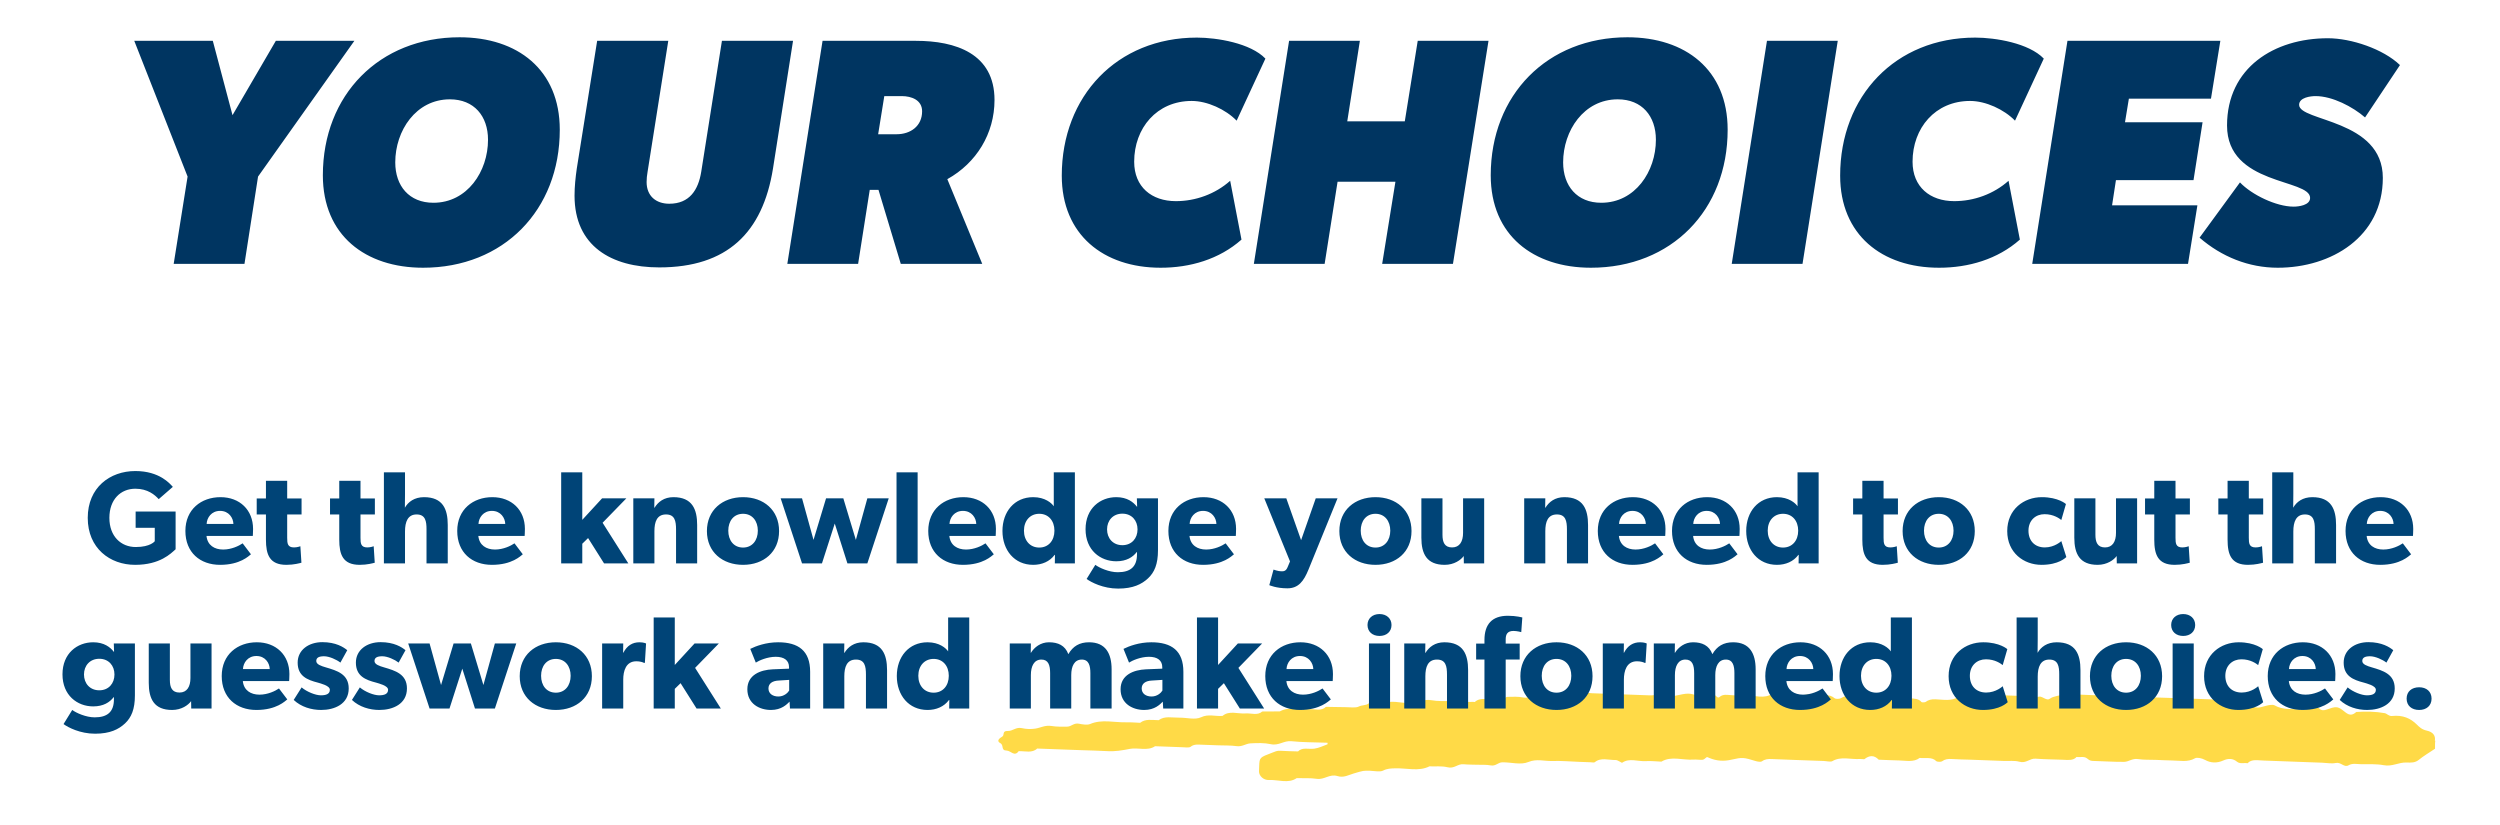
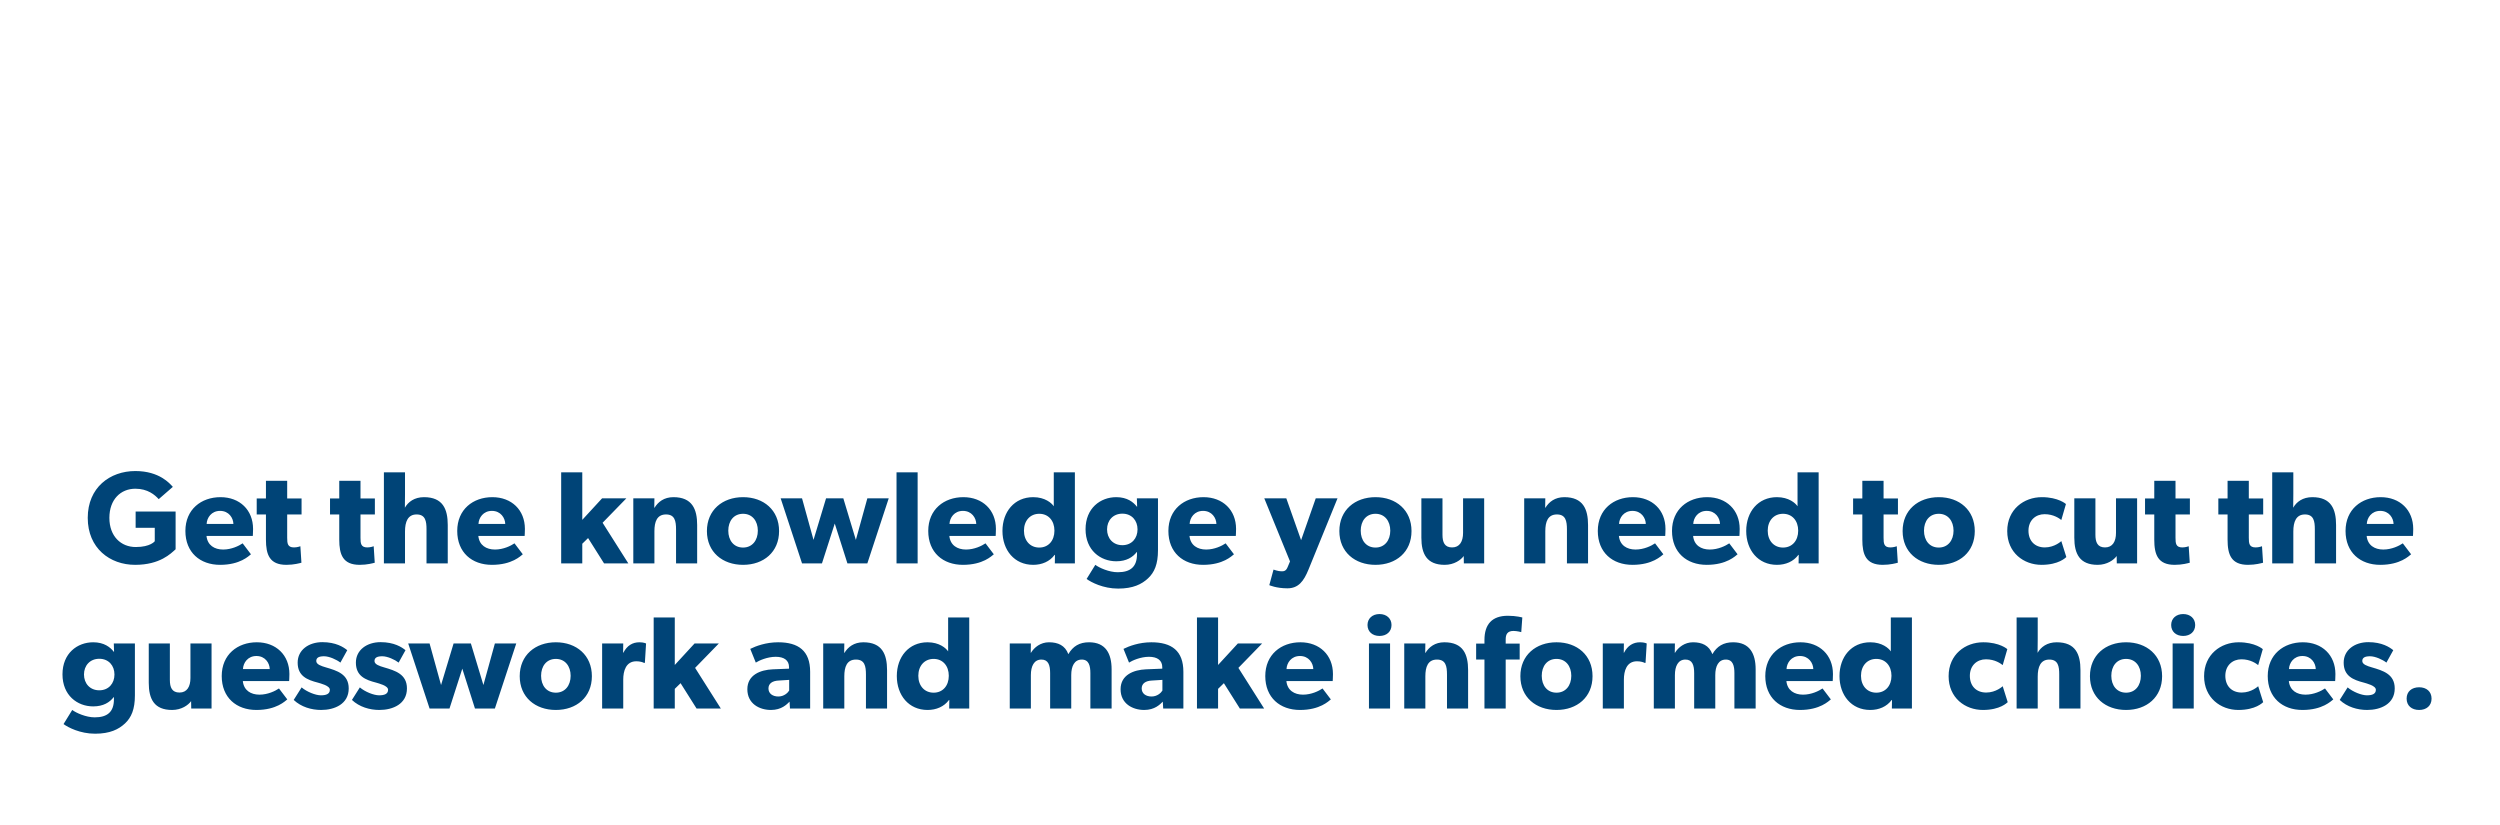
<svg xmlns="http://www.w3.org/2000/svg" width="379" height="125" viewBox="0 0 379 125" fill="none">
-   <path d="M369.122 112.299C369.264 111.544 368.844 110.966 367.913 110.766C367.151 110.602 366.767 110.213 366.397 109.846C365.436 108.894 364.275 108.372 362.648 108.542C362.12 108.595 361.879 108.18 361.526 108.115C360.113 107.855 358.649 107.842 357.209 107.935C356.253 108.806 355.725 108.068 355.088 107.618C354.382 107.102 354.069 107.08 352.772 107.553C352.311 107.724 351.941 107.731 351.611 107.427C351.295 107.134 350.832 106.961 350.468 107.187C350.002 107.472 349.585 107.613 348.975 107.559C347.572 107.424 346.098 107.682 344.817 106.927C344.567 106.782 343.937 106.884 343.549 106.995C342.198 107.382 342.212 107.404 340.288 106.75C340.091 106.68 339.834 106.723 339.62 106.725C339.492 106.72 337.858 106.691 337.803 106.648C337.11 106.154 336.272 106.133 335.38 106.028C335.38 106.028 335.328 107.421 335.38 106.028C329.556 106.615 326.98 111.683 335.38 106.028C335.38 106.028 331.006 105.866 329.684 105.828C324.456 105.688 319.231 105.485 314.02 105.251C312.983 105.213 312.109 105.41 311.217 105.679C310.93 105.762 310.663 106.065 310.422 106.035C310.068 106.001 309.751 105.729 309.385 105.622C309.23 105.574 308.915 105.625 308.798 105.725C308.446 106.004 308.157 106.128 307.817 105.71C307.6 105.442 307.212 105.531 306.9 105.52C305.309 105.461 303.718 105.434 302.129 105.323C301.164 105.257 300.396 105.259 300.222 106.128C300.22 106.18 299.449 106.266 299.367 106.179C298.711 105.458 297.733 105.755 296.884 105.651C295.849 106.341 294.594 106.056 293.401 106.012C292.776 105.989 292.331 106.108 291.921 106.415C291.804 106.494 291.349 106.498 291.295 106.434C290.494 105.394 288.567 106.365 287.781 105.315C286.076 105.253 284.373 105.159 282.667 105.148C282.298 105.145 281.957 105.507 281.557 105.565C281.128 105.632 280.646 105.584 280.207 105.526C279.698 105.465 279.405 105.684 279.029 105.867C278.826 105.975 278.285 105.975 278.147 105.866C277.733 105.518 277.27 105.345 276.671 105.406C275.401 105.536 273.975 104.859 272.82 105.712C272.805 105.722 272.68 105.644 272.596 105.62C271.328 105.292 269.531 105.06 268.732 105.113C267.503 106.057 265.964 105.365 264.568 105.439C263.67 105.489 262.748 105.414 261.841 105.339C261.345 105.299 260.971 105.4 260.677 105.67C260.515 105.81 260.39 105.754 260.198 105.559C259.772 105.158 259.29 105.12 258.807 105.487C258.456 105.755 258.1 105.752 257.637 105.59C256.037 105.01 256.036 105.031 253.7 105.528C253.413 105.59 253.028 105.618 252.782 105.348C252.509 105.036 251.963 104.808 251.671 105.016C251.116 105.422 250.532 105.442 249.851 105.407C247.011 105.292 244.17 105.198 241.33 105.093C240.889 105.077 240.24 104.949 240.02 105.118C239.143 105.773 238.118 105.422 237.151 105.429C235.785 105.43 234.422 105.38 233.061 105.278C232.238 105.216 231.856 105.941 230.925 105.741C230.177 105.578 229.336 105.63 228.553 105.643C228.212 105.651 228.047 105.874 228.051 106.155C228.044 106.342 228.032 106.685 227.529 106.438C227.263 106.303 227.146 106.018 226.718 106.044C225.663 106.13 224.445 105.616 223.576 106.428C223.053 106.336 222.433 106.573 221.992 106.172C221.566 105.791 221.114 105.692 220.589 106.047C220.429 106.156 220.239 106.294 220.054 106.288C219.031 106.271 217.976 106.336 217.002 106.154C215.787 105.933 214.953 106.568 213.857 106.601C212.348 106.639 210.709 105.954 209.325 106.861C209.31 106.87 209.156 106.802 209.101 106.748C208.566 106.229 208.055 106.21 207.44 106.677C207.075 106.955 206.466 106.87 205.988 107.112C205.538 107.346 204.719 107.211 204.05 107.208C203.041 107.202 202.032 107.175 201.009 107.158C200.344 107.842 199.376 107.483 198.521 107.514C197.012 107.573 195.409 107.087 194.015 107.848C193.133 107.857 192.238 107.855 191.356 107.864C190.649 108.515 189.683 108.094 188.828 108.156C187.658 108.249 186.343 107.669 185.344 108.528C184.274 108.634 183.209 108.199 182.094 108.731C181.154 109.175 179.903 108.775 178.793 108.797C177.711 108.819 176.557 108.496 175.65 109.181C174.669 109.165 173.64 108.94 172.848 109.577C172.167 109.552 171.486 109.485 170.803 109.502C168.952 109.559 167.054 108.989 165.247 109.766C164.843 109.938 164.107 109.828 163.571 109.714C162.78 109.56 162.432 110.151 161.791 110.159C160.995 110.161 160.183 110.193 159.42 110.061C158.445 109.9 157.761 110.333 156.945 110.459C156.302 110.561 155.549 110.533 154.915 110.385C153.998 110.184 153.547 110.844 152.78 110.816C151.871 110.783 152.33 111.445 151.938 111.67C151.473 111.934 151.032 112.334 151.645 112.659C152.245 112.983 151.675 113.774 152.613 113.787C153.224 113.8 153.8 114.779 154.43 113.875C155.398 113.848 156.48 114.211 157.232 113.479L164.049 113.73C165.299 113.776 166.55 113.791 167.798 113.868C169.018 113.954 170.135 113.756 171.295 113.528C172.512 113.292 173.969 113.897 175.106 113.127C176.47 113.177 177.833 113.228 179.197 113.278C179.637 113.294 180.274 113.38 180.479 113.221C181.036 112.763 181.685 112.891 182.339 112.904C183.134 112.934 183.929 112.963 184.725 112.992C185.634 113.026 186.559 112.987 187.451 113.113C188.328 113.239 188.858 112.728 189.585 112.692C190.597 112.636 191.679 112.603 192.638 112.815C193.879 113.09 194.621 112.243 195.797 112.369C197.483 112.546 199.204 112.526 200.908 112.589L201.249 112.601C201.246 112.685 201.284 112.821 201.241 112.841C200.592 113.077 199.954 113.397 199.254 113.496C198.424 113.622 197.429 113.231 196.793 113.916C195.884 113.882 194.974 113.88 194.08 113.816C193.598 113.788 193.279 113.942 192.875 114.104C190.957 114.835 190.943 114.814 190.893 116.176C190.884 116.426 190.875 116.675 190.865 116.925C190.84 117.611 191.554 118.293 192.381 118.251C193.777 118.177 195.303 118.837 196.572 117.968C197.581 117.995 198.622 117.918 199.612 118.069C200.785 118.248 201.561 117.277 202.77 117.655C203.697 117.949 204.44 117.487 205.23 117.256C206.697 116.821 206.697 116.821 207.691 116.847C208.359 116.872 209.219 117.059 209.669 116.826C210.292 116.505 210.847 116.495 211.516 116.478C213.253 116.427 215.081 116.994 216.703 116.179C217.612 116.213 218.583 116.103 219.415 116.311C220.485 116.589 220.971 115.764 221.892 115.86C222.572 115.927 223.255 115.911 223.937 115.936C224.618 115.961 225.331 115.904 225.967 116.031C226.772 116.186 227.078 115.583 227.747 115.566C229.085 115.542 230.532 116.012 231.717 115.514C232.959 114.998 234.124 115.405 235.32 115.366C236.673 115.322 238.047 115.446 239.411 115.496C239.979 115.517 240.547 115.538 241.115 115.559C241.342 115.567 241.667 115.631 241.769 115.552C242.679 114.783 243.871 115.244 244.939 115.221C245.266 115.212 245.846 115.681 245.919 115.631C247.013 114.87 248.3 115.459 249.483 115.388C250.267 115.334 251.074 115.436 251.869 115.465C253.367 114.563 255.104 115.272 256.716 115.155C257.158 115.119 257.624 115.209 258.08 115.184C258.265 115.17 258.47 115.021 258.588 114.901C258.795 114.69 258.848 114.786 259.086 114.888C260.263 115.379 261.327 115.439 262.518 115.16C264.138 114.793 264.322 114.81 266.206 115.39C266.474 115.472 266.955 115.532 267.101 115.423C267.54 115.095 268.011 115.04 268.607 115.072C271.219 115.189 273.833 115.265 276.446 115.361C276.901 115.378 277.52 115.546 277.782 115.389C279.105 114.616 280.578 115.159 281.975 115.065C282.089 115.059 282.202 115.073 282.316 115.077C282.429 115.082 282.599 115.119 282.642 115.089C283.404 114.493 284.117 114.446 284.815 115.169C285.838 115.207 286.859 115.266 287.883 115.282C288.963 115.301 290.118 115.594 291.025 114.898C291.874 115.023 292.839 114.684 293.539 115.387C293.648 115.505 294.259 115.528 294.405 115.419C294.844 115.091 295.315 115.025 295.911 115.068C296.819 115.133 297.729 115.135 298.638 115.168L303.75 115.357C304.546 115.386 305.403 115.272 306.121 115.475C307.191 115.775 307.676 114.95 308.598 115.015C309.959 115.117 311.324 115.126 312.688 115.176C313.469 115.205 314.288 115.349 314.808 114.754C315.331 114.846 315.937 114.608 316.407 114.98C316.628 115.154 316.82 115.338 317.232 115.354C318.823 115.391 320.411 115.512 322.005 115.498C322.716 115.493 323.248 114.94 324.125 115.077C325.001 115.213 325.942 115.164 326.851 115.198C327.646 115.227 328.44 115.277 329.237 115.286C330.417 115.287 331.642 115.603 332.761 114.957C333.037 114.791 333.758 114.911 334.302 115.212C335.138 115.68 336.118 115.716 337.043 115.292C337.781 114.955 338.492 114.95 339.127 115.473C339.583 115.854 340.203 115.606 340.726 115.709C341.362 115.024 342.319 115.289 343.187 115.3C343.869 115.314 344.55 115.35 345.232 115.375L352.048 115.626C352.73 115.651 353.464 115.803 354.08 115.67C354.912 115.492 355.347 116.404 356.03 116.023C356.669 115.661 357.316 115.851 357.956 115.854C359.093 115.865 360.276 115.794 361.349 116C362.676 116.257 363.641 115.543 364.848 115.598C365.53 115.623 366.126 115.645 366.668 115.207C367.416 114.599 368.303 114.08 369.149 113.508C369.163 113.112 369.122 112.695 369.194 112.281L369.122 112.299Z" fill="#FFDA47" />
  <path d="M26.622 83.27C25.922 83.89 24.282 85.63 20.482 85.63C16.662 85.63 13.302 83.11 13.302 78.51C13.302 73.91 16.662 71.41 20.522 71.41C24.182 71.41 25.762 73.33 26.202 73.81L24.062 75.67C23.482 75.03 22.402 74.09 20.522 74.09C18.302 74.09 16.582 75.71 16.582 78.51C16.582 81.31 18.342 82.93 20.582 82.93C22.822 82.93 23.462 82.05 23.462 82.05V80.01H20.562V77.55H26.622V83.27ZM38.365 80.19C38.365 80.67 38.325 81.25 38.325 81.25H31.305C31.445 82.67 32.525 83.31 33.825 83.31C35.105 83.31 36.225 82.75 36.785 82.37L38.045 84.03C37.725 84.27 36.425 85.63 33.365 85.63C30.325 85.63 28.105 83.75 28.105 80.49C28.105 77.23 30.505 75.37 33.425 75.37C36.345 75.37 38.365 77.31 38.365 80.19ZM35.385 79.43C35.365 78.53 34.705 77.45 33.365 77.45C32.045 77.45 31.365 78.49 31.325 79.43H35.385ZM45.717 77.99H43.537V81.53C43.537 82.39 43.597 82.99 44.577 82.99C45.077 82.99 45.537 82.81 45.537 82.81L45.697 85.31C45.457 85.37 44.577 85.63 43.417 85.63C40.857 85.63 40.317 84.07 40.317 81.81V77.99H38.917V75.57H40.317V72.89H43.537V75.57H45.717V77.99ZM56.831 77.99H54.651V81.53C54.651 82.39 54.711 82.99 55.691 82.99C56.191 82.99 56.651 82.81 56.651 82.81L56.811 85.31C56.571 85.37 55.691 85.63 54.531 85.63C51.971 85.63 51.431 84.07 51.431 81.81V77.99H50.031V75.57H51.431V72.89H54.651V75.57H56.831V77.99ZM67.879 85.41H64.659V80.23C64.659 79.03 64.499 77.99 63.159 77.99C61.819 77.99 61.399 79.11 61.399 80.57V85.41H58.199V71.61H61.399V74.89C61.399 75.89 61.379 76.97 61.379 76.97C61.879 76.09 62.819 75.37 64.279 75.37C67.139 75.37 67.879 77.19 67.879 79.59V85.41ZM79.576 80.19C79.576 80.67 79.536 81.25 79.536 81.25H72.516C72.656 82.67 73.736 83.31 75.036 83.31C76.316 83.31 77.436 82.75 77.996 82.37L79.256 84.03C78.936 84.27 77.636 85.63 74.576 85.63C71.536 85.63 69.316 83.75 69.316 80.49C69.316 77.23 71.716 75.37 74.636 75.37C77.556 75.37 79.576 77.31 79.576 80.19ZM76.596 79.43C76.576 78.53 75.916 77.45 74.576 77.45C73.256 77.45 72.576 78.49 72.536 79.43H76.596ZM95.254 85.41H91.574L89.154 81.57L88.274 82.43V85.41H85.074V71.61H88.274V78.81L91.274 75.55H94.954L91.354 79.25L95.254 85.41ZM105.689 85.41H102.489V80.27C102.489 78.97 102.289 77.99 100.969 77.99C99.589 77.99 99.209 79.11 99.209 80.53V85.41H96.009V75.55H99.209L99.189 76.97H99.229C99.769 76.09 100.669 75.37 102.089 75.37C104.949 75.37 105.689 77.21 105.689 79.59V85.41ZM118.108 80.51C118.108 83.69 115.768 85.63 112.648 85.63C109.528 85.63 107.168 83.69 107.168 80.51C107.168 77.33 109.528 75.37 112.648 75.37C115.768 75.37 118.108 77.33 118.108 80.51ZM114.888 80.45C114.888 78.99 114.048 77.89 112.648 77.89C111.228 77.89 110.408 78.99 110.408 80.45C110.408 81.91 111.228 83.01 112.648 83.01C114.048 83.01 114.888 81.91 114.888 80.45ZM134.729 75.55L131.489 85.41H128.469L126.549 79.37L124.609 85.41H121.589L118.349 75.55H121.589L123.329 81.85L125.229 75.55H127.849L129.749 81.85L131.489 75.55H134.729ZM139.113 85.41H135.913V71.61H139.113V85.41ZM150.982 80.19C150.982 80.67 150.942 81.25 150.942 81.25H143.922C144.062 82.67 145.142 83.31 146.442 83.31C147.722 83.31 148.842 82.75 149.402 82.37L150.662 84.03C150.342 84.27 149.042 85.63 145.982 85.63C142.942 85.63 140.722 83.75 140.722 80.49C140.722 77.23 143.122 75.37 146.042 75.37C148.962 75.37 150.982 77.31 150.982 80.19ZM148.002 79.43C147.982 78.53 147.322 77.45 145.982 77.45C144.662 77.45 143.982 78.49 143.942 79.43H148.002ZM162.952 85.41H159.912L159.932 84.11L159.872 84.13C159.132 85.13 157.952 85.63 156.632 85.63C153.772 85.63 151.972 83.39 151.972 80.49C151.972 77.59 153.772 75.37 156.632 75.37C158.432 75.37 159.432 76.27 159.752 76.75V71.61H162.952V85.41ZM159.852 80.45C159.852 78.93 158.932 77.89 157.552 77.89C156.172 77.89 155.232 78.93 155.232 80.45C155.232 81.97 156.172 83.01 157.552 83.01C158.932 83.01 159.852 81.97 159.852 80.45ZM175.55 83.41C175.55 85.53 175.01 86.77 174.05 87.67C173.09 88.57 171.77 89.23 169.51 89.23C167.23 89.23 165.41 88.27 164.73 87.77L166.05 85.63C166.63 86.07 168.13 86.75 169.45 86.75C171.35 86.75 172.37 85.95 172.37 84.01V83.69H172.33C171.73 84.47 170.77 85.09 169.23 85.09C166.81 85.09 164.57 83.41 164.57 80.23C164.57 77.05 166.81 75.37 169.23 75.37C170.89 75.37 171.83 76.13 172.35 76.81H172.39L172.35 75.55H175.55V83.41ZM172.45 80.25C172.45 78.91 171.57 77.87 170.15 77.87C168.73 77.87 167.83 78.91 167.83 80.25C167.83 81.61 168.73 82.65 170.15 82.65C171.57 82.65 172.45 81.61 172.45 80.25ZM187.388 80.19C187.388 80.67 187.348 81.25 187.348 81.25H180.328C180.468 82.67 181.548 83.31 182.848 83.31C184.128 83.31 185.248 82.75 185.808 82.37L187.068 84.03C186.748 84.27 185.448 85.63 182.388 85.63C179.348 85.63 177.128 83.75 177.128 80.49C177.128 77.23 179.528 75.37 182.448 75.37C185.368 75.37 187.388 77.31 187.388 80.19ZM184.408 79.43C184.388 78.53 183.728 77.45 182.388 77.45C181.068 77.45 180.388 78.49 180.348 79.43H184.408ZM202.766 75.55L198.366 86.35C197.646 88.11 196.846 89.19 195.166 89.19C193.486 89.19 192.426 88.71 192.426 88.71L193.066 86.35C193.066 86.35 193.766 86.61 194.246 86.61C194.606 86.61 194.946 86.61 195.206 85.97L195.566 85.11L191.666 75.55H195.006L197.246 81.89L199.466 75.55H202.766ZM213.986 80.51C213.986 83.69 211.646 85.63 208.526 85.63C205.406 85.63 203.046 83.69 203.046 80.51C203.046 77.33 205.406 75.37 208.526 75.37C211.646 75.37 213.986 77.33 213.986 80.51ZM210.766 80.45C210.766 78.99 209.926 77.89 208.526 77.89C207.106 77.89 206.286 78.99 206.286 80.45C206.286 81.91 207.106 83.01 208.526 83.01C209.926 83.01 210.766 81.91 210.766 80.45ZM225 85.41H221.92L221.9 84.29C221.48 84.89 220.44 85.63 219.02 85.63C216.3 85.63 215.48 83.97 215.48 81.51V75.55H218.68V81.07C218.68 82.21 219 82.99 220.14 82.99C221.28 82.99 221.8 82.09 221.8 80.79V75.55H225V85.41ZM240.748 85.41H237.548V80.27C237.548 78.97 237.348 77.99 236.028 77.99C234.648 77.99 234.268 79.11 234.268 80.53V85.41H231.068V75.55H234.268L234.248 76.97H234.288C234.828 76.09 235.728 75.37 237.148 75.37C240.008 75.37 240.748 77.21 240.748 79.59V85.41ZM252.486 80.19C252.486 80.67 252.446 81.25 252.446 81.25H245.426C245.566 82.67 246.646 83.31 247.946 83.31C249.226 83.31 250.346 82.75 250.906 82.37L252.166 84.03C251.846 84.27 250.546 85.63 247.486 85.63C244.446 85.63 242.226 83.75 242.226 80.49C242.226 77.23 244.626 75.37 247.546 75.37C250.466 75.37 252.486 77.31 252.486 80.19ZM249.506 79.43C249.486 78.53 248.826 77.45 247.486 77.45C246.166 77.45 245.486 78.49 245.446 79.43H249.506ZM263.736 80.19C263.736 80.67 263.696 81.25 263.696 81.25H256.676C256.816 82.67 257.896 83.31 259.196 83.31C260.476 83.31 261.596 82.75 262.156 82.37L263.416 84.03C263.096 84.27 261.796 85.63 258.736 85.63C255.696 85.63 253.476 83.75 253.476 80.49C253.476 77.23 255.876 75.37 258.796 75.37C261.716 75.37 263.736 77.31 263.736 80.19ZM260.756 79.43C260.736 78.53 260.076 77.45 258.736 77.45C257.416 77.45 256.736 78.49 256.696 79.43H260.756ZM275.706 85.41H272.666L272.686 84.11L272.626 84.13C271.886 85.13 270.706 85.63 269.386 85.63C266.526 85.63 264.726 83.39 264.726 80.49C264.726 77.59 266.526 75.37 269.386 75.37C271.186 75.37 272.186 76.27 272.506 76.75V71.61H275.706V85.41ZM272.606 80.45C272.606 78.93 271.686 77.89 270.306 77.89C268.926 77.89 267.986 78.93 267.986 80.45C267.986 81.97 268.926 83.01 270.306 83.01C271.686 83.01 272.606 81.97 272.606 80.45ZM287.729 77.99H285.549V81.53C285.549 82.39 285.609 82.99 286.589 82.99C287.089 82.99 287.549 82.81 287.549 82.81L287.709 85.31C287.469 85.37 286.589 85.63 285.429 85.63C282.869 85.63 282.329 84.07 282.329 81.81V77.99H280.929V75.57H282.329V72.89H285.549V75.57H287.729V77.99ZM299.377 80.51C299.377 83.69 297.037 85.63 293.917 85.63C290.797 85.63 288.437 83.69 288.437 80.51C288.437 77.33 290.797 75.37 293.917 75.37C297.037 75.37 299.377 77.33 299.377 80.51ZM296.157 80.45C296.157 78.99 295.317 77.89 293.917 77.89C292.497 77.89 291.677 78.99 291.677 80.45C291.677 81.91 292.497 83.01 293.917 83.01C295.317 83.01 296.157 81.91 296.157 80.45ZM313.256 84.45C313.156 84.53 312.116 85.63 309.496 85.63C306.796 85.63 304.296 83.79 304.296 80.51C304.296 77.21 306.836 75.37 309.536 75.37C312.056 75.37 313.196 76.41 313.196 76.41L312.496 78.83C312.216 78.61 311.336 77.95 309.956 77.95C308.596 77.95 307.516 78.89 307.516 80.45C307.516 82.01 308.496 82.99 309.996 82.99C311.496 82.99 312.496 82.03 312.496 82.03L313.256 84.45ZM323.985 85.41H320.905L320.885 84.29C320.465 84.89 319.425 85.63 318.005 85.63C315.285 85.63 314.465 83.97 314.465 81.51V75.55H317.665V81.07C317.665 82.21 317.985 82.99 319.125 82.99C320.265 82.99 320.785 82.09 320.785 80.79V75.55H323.985V85.41ZM331.987 77.99H329.807V81.53C329.807 82.39 329.867 82.99 330.847 82.99C331.347 82.99 331.807 82.81 331.807 82.81L331.967 85.31C331.727 85.37 330.847 85.63 329.687 85.63C327.127 85.63 326.587 84.07 326.587 81.81V77.99H325.187V75.57H326.587V72.89H329.807V75.57H331.987V77.99ZM343.1 77.99H340.92V81.53C340.92 82.39 340.98 82.99 341.96 82.99C342.46 82.99 342.92 82.81 342.92 82.81L343.08 85.31C342.84 85.37 341.96 85.63 340.8 85.63C338.24 85.63 337.7 84.07 337.7 81.81V77.99H336.3V75.57H337.7V72.89H340.92V75.57H343.1V77.99ZM354.148 85.41H350.928V80.23C350.928 79.03 350.768 77.99 349.428 77.99C348.088 77.99 347.668 79.11 347.668 80.57V85.41H344.468V71.61H347.668V74.89C347.668 75.89 347.648 76.97 347.648 76.97C348.148 76.09 349.088 75.37 350.548 75.37C353.408 75.37 354.148 77.19 354.148 79.59V85.41ZM365.845 80.19C365.845 80.67 365.805 81.25 365.805 81.25H358.785C358.925 82.67 360.005 83.31 361.305 83.31C362.585 83.31 363.705 82.75 364.265 82.37L365.525 84.03C365.205 84.27 363.905 85.63 360.845 85.63C357.805 85.63 355.585 83.75 355.585 80.49C355.585 77.23 357.985 75.37 360.905 75.37C363.825 75.37 365.845 77.31 365.845 80.19ZM362.865 79.43C362.845 78.53 362.185 77.45 360.845 77.45C359.525 77.45 358.845 78.49 358.805 79.43H362.865ZM20.452 105.41C20.452 107.53 19.912 108.77 18.952 109.67C17.992 110.57 16.672 111.23 14.412 111.23C12.132 111.23 10.312 110.27 9.632 109.77L10.952 107.63C11.532 108.07 13.032 108.75 14.352 108.75C16.252 108.75 17.272 107.95 17.272 106.01V105.69H17.232C16.632 106.47 15.672 107.09 14.132 107.09C11.712 107.09 9.472 105.41 9.472 102.23C9.472 99.05 11.712 97.37 14.132 97.37C15.792 97.37 16.732 98.13 17.252 98.81H17.292L17.252 97.55H20.452V105.41ZM17.352 102.25C17.352 100.91 16.472 99.87 15.052 99.87C13.632 99.87 12.732 100.91 12.732 102.25C12.732 103.61 13.632 104.65 15.052 104.65C16.472 104.65 17.352 103.61 17.352 102.25ZM32.071 107.41H28.991L28.971 106.29C28.551 106.89 27.511 107.63 26.091 107.63C23.371 107.63 22.551 105.97 22.551 103.51V97.55H25.751V103.07C25.751 104.21 26.071 104.99 27.211 104.99C28.351 104.99 28.871 104.09 28.871 102.79V97.55H32.071V107.41ZM43.873 102.19C43.873 102.67 43.833 103.25 43.833 103.25H36.813C36.953 104.67 38.033 105.31 39.333 105.31C40.613 105.31 41.733 104.75 42.293 104.37L43.553 106.03C43.233 106.27 41.933 107.63 38.873 107.63C35.833 107.63 33.613 105.75 33.613 102.49C33.613 99.23 36.013 97.37 38.933 97.37C41.853 97.37 43.873 99.31 43.873 102.19ZM40.893 101.43C40.873 100.53 40.213 99.45 38.873 99.45C37.553 99.45 36.873 100.49 36.833 101.43H40.893ZM52.865 104.37C52.865 106.73 50.725 107.63 48.685 107.63C47.205 107.63 45.645 107.17 44.525 106.11L45.725 104.21C46.525 104.89 47.845 105.41 48.645 105.41C49.445 105.41 50.005 105.21 50.005 104.57C50.005 103.93 48.565 103.61 48.205 103.49C46.565 103.07 45.125 102.49 45.125 100.45C45.125 98.53 46.805 97.35 48.865 97.35C50.925 97.35 52.085 98.11 52.645 98.57L51.605 100.45C51.045 100.01 49.925 99.49 49.125 99.49C48.365 99.49 47.945 99.69 47.945 100.21C47.945 100.73 48.705 100.97 49.385 101.17C51.085 101.67 52.865 102.19 52.865 104.37ZM61.693 104.37C61.693 106.73 59.553 107.63 57.513 107.63C56.033 107.63 54.473 107.17 53.353 106.11L54.553 104.21C55.353 104.89 56.673 105.41 57.473 105.41C58.273 105.41 58.833 105.21 58.833 104.57C58.833 103.93 57.393 103.61 57.033 103.49C55.393 103.07 53.953 102.49 53.953 100.45C53.953 98.53 55.633 97.35 57.693 97.35C59.753 97.35 60.913 98.11 61.473 98.57L60.433 100.45C59.873 100.01 58.753 99.49 57.953 99.49C57.193 99.49 56.773 99.69 56.773 100.21C56.773 100.73 57.533 100.97 58.213 101.17C59.913 101.67 61.693 102.19 61.693 104.37ZM78.264 97.55L75.024 107.41H72.004L70.084 101.37L68.144 107.41H65.124L61.884 97.55H65.124L66.864 103.85L68.764 97.55H71.384L73.284 103.85L75.024 97.55H78.264ZM89.729 102.51C89.729 105.69 87.389 107.63 84.269 107.63C81.149 107.63 78.789 105.69 78.789 102.51C78.789 99.33 81.149 97.37 84.269 97.37C87.389 97.37 89.729 99.33 89.729 102.51ZM86.509 102.45C86.509 100.99 85.669 99.89 84.269 99.89C82.849 99.89 82.029 100.99 82.029 102.45C82.029 103.91 82.849 105.01 84.269 105.01C85.669 105.01 86.509 103.91 86.509 102.45ZM97.943 97.55L97.763 100.49H97.623C97.443 100.39 97.023 100.25 96.463 100.25C94.883 100.25 94.483 101.73 94.483 103.03V107.41H91.283V97.55H94.483L94.463 98.95H94.503C95.063 97.87 95.883 97.37 96.943 97.37C97.603 97.37 97.943 97.55 97.943 97.55ZM109.277 107.41H105.597L103.177 103.57L102.297 104.43V107.41H99.097V93.61H102.297V100.81L105.297 97.55H108.977L105.377 101.25L109.277 107.41ZM122.818 107.41H119.758L119.698 106.37C119.278 106.79 118.478 107.63 116.878 107.63C115.138 107.63 113.298 106.69 113.298 104.49C113.298 102.29 115.318 101.55 117.138 101.47L119.618 101.37V101.15C119.618 100.11 118.878 99.57 117.598 99.57C116.338 99.57 115.078 100.13 114.578 100.45L113.738 98.37C114.578 97.95 116.118 97.37 117.958 97.37C121.038 97.37 122.818 98.65 122.818 101.85V107.41ZM119.638 103.07L118.058 103.17C117.078 103.21 116.498 103.63 116.498 104.37C116.498 105.13 117.118 105.59 117.998 105.59C118.858 105.59 119.438 105.03 119.638 104.69V103.07ZM134.478 107.41H131.278V102.27C131.278 100.97 131.078 99.99 129.758 99.99C128.378 99.99 127.998 101.11 127.998 102.53V107.41H124.798V97.55H127.998L127.978 98.97H128.018C128.558 98.09 129.458 97.37 130.878 97.37C133.738 97.37 134.478 99.21 134.478 101.59V107.41ZM146.937 107.41H143.897L143.917 106.11L143.857 106.13C143.117 107.13 141.937 107.63 140.617 107.63C137.757 107.63 135.957 105.39 135.957 102.49C135.957 99.59 137.757 97.37 140.617 97.37C142.417 97.37 143.417 98.27 143.737 98.75V93.61H146.937V107.41ZM143.837 102.45C143.837 100.93 142.917 99.89 141.537 99.89C140.157 99.89 139.217 100.93 139.217 102.45C139.217 103.97 140.157 105.01 141.537 105.01C142.917 105.01 143.837 103.97 143.837 102.45ZM168.52 107.41H165.3V102.05C165.3 100.99 165.1 99.99 164 99.99C162.88 99.99 162.4 100.99 162.4 102.35V107.41H159.2V102.05C159.2 100.83 158.92 99.99 157.88 99.99C156.76 99.99 156.28 100.99 156.28 102.35V107.41H153.08V97.55H156.28L156.26 98.97L156.3 98.95C156.8 98.13 157.76 97.37 159.02 97.37C160.38 97.37 161.46 97.83 161.96 99.17C162.66 97.97 163.64 97.37 165.1 97.37C167.62 97.37 168.52 99.09 168.52 101.47V107.41ZM179.4 107.41H176.34L176.28 106.37C175.86 106.79 175.06 107.63 173.46 107.63C171.72 107.63 169.88 106.69 169.88 104.49C169.88 102.29 171.9 101.55 173.72 101.47L176.2 101.37V101.15C176.2 100.11 175.46 99.57 174.18 99.57C172.92 99.57 171.66 100.13 171.16 100.45L170.32 98.37C171.16 97.95 172.7 97.37 174.54 97.37C177.62 97.37 179.4 98.65 179.4 101.85V107.41ZM176.22 103.07L174.64 103.17C173.66 103.21 173.08 103.63 173.08 104.37C173.08 105.13 173.7 105.59 174.58 105.59C175.44 105.59 176.02 105.03 176.22 104.69V103.07ZM191.64 107.41H187.96L185.54 103.57L184.66 104.43V107.41H181.46V93.61H184.66V100.81L187.66 97.55H191.34L187.74 101.25L191.64 107.41ZM202.076 102.19C202.076 102.67 202.036 103.25 202.036 103.25H195.016C195.156 104.67 196.236 105.31 197.536 105.31C198.816 105.31 199.936 104.75 200.496 104.37L201.756 106.03C201.436 106.27 200.136 107.63 197.076 107.63C194.036 107.63 191.816 105.75 191.816 102.49C191.816 99.23 194.216 97.37 197.136 97.37C200.056 97.37 202.076 99.31 202.076 102.19ZM199.096 101.43C199.076 100.53 198.416 99.45 197.076 99.45C195.756 99.45 195.076 100.49 195.036 101.43H199.096ZM210.954 94.75C210.954 95.75 210.214 96.41 209.134 96.41C208.054 96.41 207.314 95.75 207.314 94.75C207.314 93.77 208.054 93.09 209.134 93.09C210.214 93.09 210.954 93.77 210.954 94.75ZM210.734 107.41H207.534V97.55H210.734V107.41ZM222.564 107.41H219.364V102.27C219.364 100.97 219.164 99.99 217.844 99.99C216.464 99.99 216.084 101.11 216.084 102.53V107.41H212.884V97.55H216.084L216.064 98.97H216.104C216.644 98.09 217.544 97.37 218.964 97.37C221.824 97.37 222.564 99.21 222.564 101.59V107.41ZM230.783 93.61L230.623 95.83C230.623 95.83 230.003 95.65 229.442 95.65C228.503 95.65 228.263 96.19 228.263 96.93V97.57H230.383V99.99H228.263V107.41H225.043V99.99H223.783V97.57H225.043V97.03C225.043 94.67 226.163 93.35 228.603 93.35C229.863 93.35 230.783 93.61 230.783 93.61ZM241.428 102.51C241.428 105.69 239.088 107.63 235.968 107.63C232.848 107.63 230.488 105.69 230.488 102.51C230.488 99.33 232.848 97.37 235.968 97.37C239.088 97.37 241.428 99.33 241.428 102.51ZM238.208 102.45C238.208 100.99 237.368 99.89 235.968 99.89C234.548 99.89 233.728 100.99 233.728 102.45C233.728 103.91 234.548 105.01 235.968 105.01C237.368 105.01 238.208 103.91 238.208 102.45ZM249.642 97.55L249.462 100.49H249.322C249.142 100.39 248.722 100.25 248.162 100.25C246.582 100.25 246.182 101.73 246.182 103.03V107.41H242.982V97.55H246.182L246.162 98.95H246.202C246.762 97.87 247.582 97.37 248.642 97.37C249.302 97.37 249.642 97.55 249.642 97.55ZM266.156 107.41H262.936V102.05C262.936 100.99 262.736 99.99 261.636 99.99C260.516 99.99 260.036 100.99 260.036 102.35V107.41H256.836V102.05C256.836 100.83 256.556 99.99 255.516 99.99C254.396 99.99 253.916 100.99 253.916 102.35V107.41H250.716V97.55H253.916L253.896 98.97L253.936 98.95C254.436 98.13 255.396 97.37 256.656 97.37C258.016 97.37 259.096 97.83 259.596 99.17C260.296 97.97 261.276 97.37 262.736 97.37C265.256 97.37 266.156 99.09 266.156 101.47V107.41ZM277.877 102.19C277.877 102.67 277.837 103.25 277.837 103.25H270.817C270.957 104.67 272.037 105.31 273.337 105.31C274.617 105.31 275.737 104.75 276.297 104.37L277.557 106.03C277.237 106.27 275.937 107.63 272.877 107.63C269.837 107.63 267.617 105.75 267.617 102.49C267.617 99.23 270.017 97.37 272.937 97.37C275.857 97.37 277.877 99.31 277.877 102.19ZM274.897 101.43C274.877 100.53 274.217 99.45 272.877 99.45C271.557 99.45 270.877 100.49 270.837 101.43H274.897ZM289.847 107.41H286.807L286.827 106.11L286.767 106.13C286.027 107.13 284.847 107.63 283.527 107.63C280.667 107.63 278.867 105.39 278.867 102.49C278.867 99.59 280.667 97.37 283.527 97.37C285.327 97.37 286.327 98.27 286.647 98.75V93.61H289.847V107.41ZM286.747 102.45C286.747 100.93 285.827 99.89 284.447 99.89C283.067 99.89 282.127 100.93 282.127 102.45C282.127 103.97 283.067 105.01 284.447 105.01C285.827 105.01 286.747 103.97 286.747 102.45ZM304.37 106.45C304.27 106.53 303.23 107.63 300.61 107.63C297.91 107.63 295.41 105.79 295.41 102.51C295.41 99.21 297.95 97.37 300.65 97.37C303.17 97.37 304.31 98.41 304.31 98.41L303.61 100.83C303.33 100.61 302.45 99.95 301.07 99.95C299.71 99.95 298.63 100.89 298.63 102.45C298.63 104.01 299.61 104.99 301.11 104.99C302.61 104.99 303.61 104.03 303.61 104.03L304.37 106.45ZM315.398 107.41H312.178V102.23C312.178 101.03 312.018 99.99 310.678 99.99C309.338 99.99 308.918 101.11 308.918 102.57V107.41H305.718V93.61H308.918V96.89C308.918 97.89 308.898 98.97 308.898 98.97C309.398 98.09 310.338 97.37 311.798 97.37C314.658 97.37 315.398 99.19 315.398 101.59V107.41ZM327.775 102.51C327.775 105.69 325.435 107.63 322.315 107.63C319.195 107.63 316.835 105.69 316.835 102.51C316.835 99.33 319.195 97.37 322.315 97.37C325.435 97.37 327.775 99.33 327.775 102.51ZM324.555 102.45C324.555 100.99 323.715 99.89 322.315 99.89C320.895 99.89 320.075 100.99 320.075 102.45C320.075 103.91 320.895 105.01 322.315 105.01C323.715 105.01 324.555 103.91 324.555 102.45ZM332.79 94.75C332.79 95.75 332.05 96.41 330.97 96.41C329.89 96.41 329.15 95.75 329.15 94.75C329.15 93.77 329.89 93.09 330.97 93.09C332.05 93.09 332.79 93.77 332.79 94.75ZM332.57 107.41H329.37V97.55H332.57V107.41ZM343.1 106.45C343 106.53 341.96 107.63 339.34 107.63C336.64 107.63 334.14 105.79 334.14 102.51C334.14 99.21 336.68 97.37 339.38 97.37C341.9 97.37 343.04 98.41 343.04 98.41L342.34 100.83C342.06 100.61 341.18 99.95 339.8 99.95C338.44 99.95 337.36 100.89 337.36 102.45C337.36 104.01 338.34 104.99 339.84 104.99C341.34 104.99 342.34 104.03 342.34 104.03L343.1 106.45ZM354.049 102.19C354.049 102.67 354.009 103.25 354.009 103.25H346.989C347.129 104.67 348.209 105.31 349.509 105.31C350.789 105.31 351.909 104.75 352.469 104.37L353.729 106.03C353.409 106.27 352.109 107.63 349.049 107.63C346.009 107.63 343.789 105.75 343.789 102.49C343.789 99.23 346.189 97.37 349.109 97.37C352.029 97.37 354.049 99.31 354.049 102.19ZM351.069 101.43C351.049 100.53 350.389 99.45 349.049 99.45C347.729 99.45 347.049 100.49 347.009 101.43H351.069ZM363.041 104.37C363.041 106.73 360.901 107.63 358.861 107.63C357.381 107.63 355.821 107.17 354.701 106.11L355.901 104.21C356.701 104.89 358.021 105.41 358.821 105.41C359.621 105.41 360.181 105.21 360.181 104.57C360.181 103.93 358.741 103.61 358.381 103.49C356.741 103.07 355.301 102.49 355.301 100.45C355.301 98.53 356.981 97.35 359.041 97.35C361.101 97.35 362.261 98.11 362.821 98.57L361.781 100.45C361.221 100.01 360.101 99.49 359.301 99.49C358.541 99.49 358.121 99.69 358.121 100.21C358.121 100.73 358.881 100.97 359.561 101.17C361.261 101.67 363.041 102.19 363.041 104.37ZM368.624 105.91C368.624 106.99 367.844 107.63 366.744 107.63C365.624 107.63 364.844 106.99 364.844 105.91C364.844 104.83 365.624 104.19 366.744 104.19C367.844 104.19 368.624 104.83 368.624 105.91Z" fill="#004477" />
-   <path d="M53.722 6.19L39.12 26.77L37.062 40H26.331L28.439 26.77L20.354 6.19H32.261L35.249 17.46L41.816 6.19H53.722ZM84.862 19.665C84.862 31.866 76.336 40.588 64.135 40.588C55.413 40.588 48.945 35.688 48.945 26.574C48.945 14.373 57.52 5.651 69.672 5.651C78.443 5.651 84.862 10.551 84.862 19.665ZM73.984 21.184C73.984 17.607 71.877 15.059 68.202 15.059C63.057 15.059 59.921 19.812 59.921 24.614C59.921 28.191 62.028 30.739 65.703 30.739C70.848 30.739 73.984 25.986 73.984 21.184ZM120.224 6.19L117.186 25.545C115.618 35.296 110.228 40.539 99.938 40.539C92.686 40.539 87.1 37.305 87.1 29.661C87.1 28.289 87.246 26.917 87.442 25.545L90.529 6.19H101.31L98.174 26.035C98.076 26.574 98.026 27.113 98.026 27.603C98.026 29.71 99.448 30.886 101.457 30.886C104.544 30.886 105.867 28.779 106.308 26.035L109.444 6.19H120.224ZM150.768 15.157C150.768 20.253 148.024 24.712 143.614 27.162L148.906 40H136.558L133.177 28.779H131.854L130.09 40H119.359L124.7 6.19H138.861C144.839 6.19 150.768 8.101 150.768 15.157ZM139.792 16.872C139.792 15.157 138.175 14.569 136.705 14.569H134.059L133.128 20.351H135.921C138.028 20.351 139.792 19.126 139.792 16.872ZM187.474 18.293C185.808 16.578 183.015 15.304 180.663 15.304C175.371 15.304 171.941 19.42 171.941 24.516C171.941 28.338 174.587 30.494 178.262 30.494C181.251 30.494 184.24 29.416 186.494 27.407L188.209 36.325C184.828 39.314 180.418 40.588 175.959 40.588C167.286 40.588 160.965 35.59 160.965 26.623C160.965 14.569 169.344 5.7 181.447 5.7C184.485 5.7 189.581 6.533 191.835 8.885L187.474 18.293ZM225.658 6.19L220.268 40H209.537L211.546 27.554H202.775L200.815 40H190.084L195.425 6.19H206.156L204.245 18.391H212.967L214.927 6.19H225.658ZM261.912 19.665C261.912 31.866 253.386 40.588 241.185 40.588C232.463 40.588 225.995 35.688 225.995 26.574C225.995 14.373 234.57 5.651 246.722 5.651C255.493 5.651 261.912 10.551 261.912 19.665ZM251.034 21.184C251.034 17.607 248.927 15.059 245.252 15.059C240.107 15.059 236.971 19.812 236.971 24.614C236.971 28.191 239.078 30.739 242.753 30.739C247.898 30.739 251.034 25.986 251.034 21.184ZM278.603 6.19L273.262 40H262.531L267.872 6.19H278.603ZM305.476 18.293C303.81 16.578 301.017 15.304 298.665 15.304C293.373 15.304 289.943 19.42 289.943 24.516C289.943 28.338 292.589 30.494 296.264 30.494C299.253 30.494 302.242 29.416 304.496 27.407L306.211 36.325C302.83 39.314 298.42 40.588 293.961 40.588C285.288 40.588 278.967 35.59 278.967 26.623C278.967 14.569 287.346 5.7 299.449 5.7C302.487 5.7 307.583 6.533 309.837 8.885L305.476 18.293ZM336.604 6.19L335.183 14.961H322.737L322.149 18.538H333.909L332.537 27.309H320.777L320.189 31.131H333.125L331.704 40H308.086L313.427 6.19H336.604ZM358.542 17.803C356.68 16.186 353.593 14.569 351.045 14.569C350.31 14.569 348.546 14.765 348.546 15.892C348.546 18.44 361.237 18.048 361.237 26.966C361.237 35.884 353.446 40.588 345.312 40.588C340.902 40.588 336.786 38.922 333.454 36.031L339.579 27.652C341.343 29.514 345.067 31.327 347.713 31.327C348.448 31.327 350.212 31.131 350.212 30.004C350.212 27.064 337.619 28.142 337.619 19.028C337.619 10.257 344.773 5.798 352.907 5.798C356.435 5.798 361.286 7.415 363.834 9.865L358.542 17.803Z" fill="#003561" />
</svg>